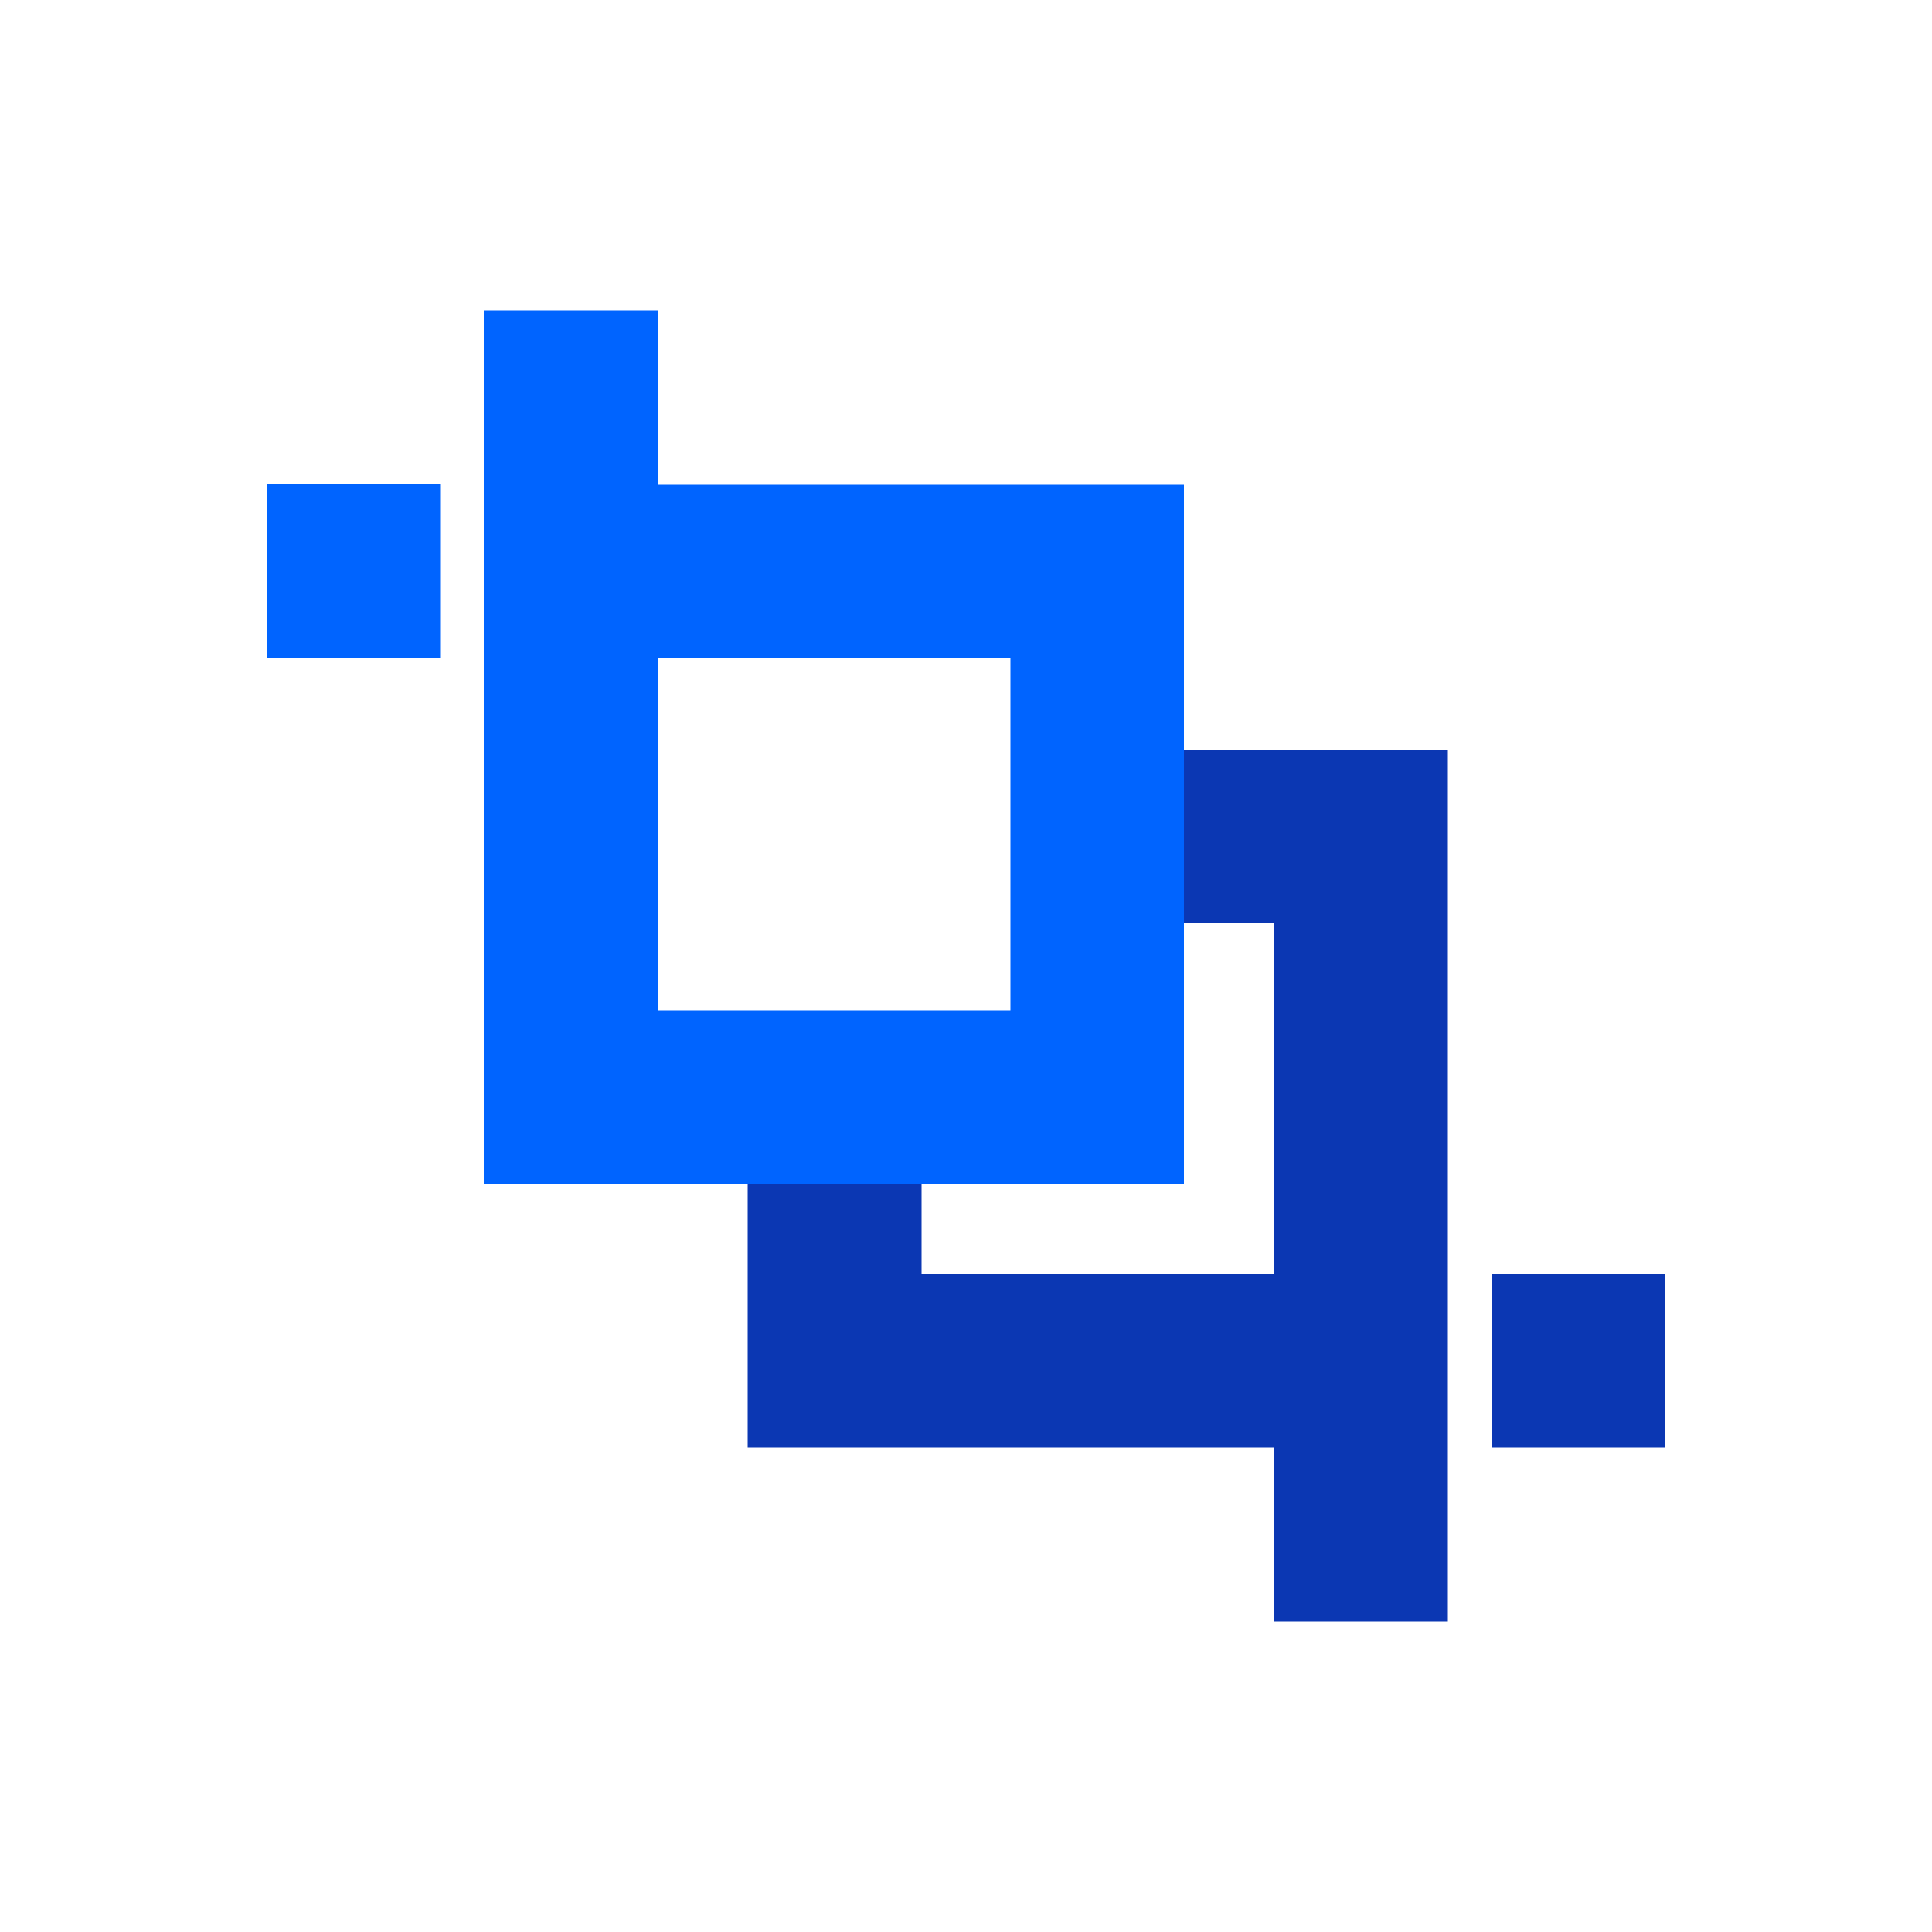
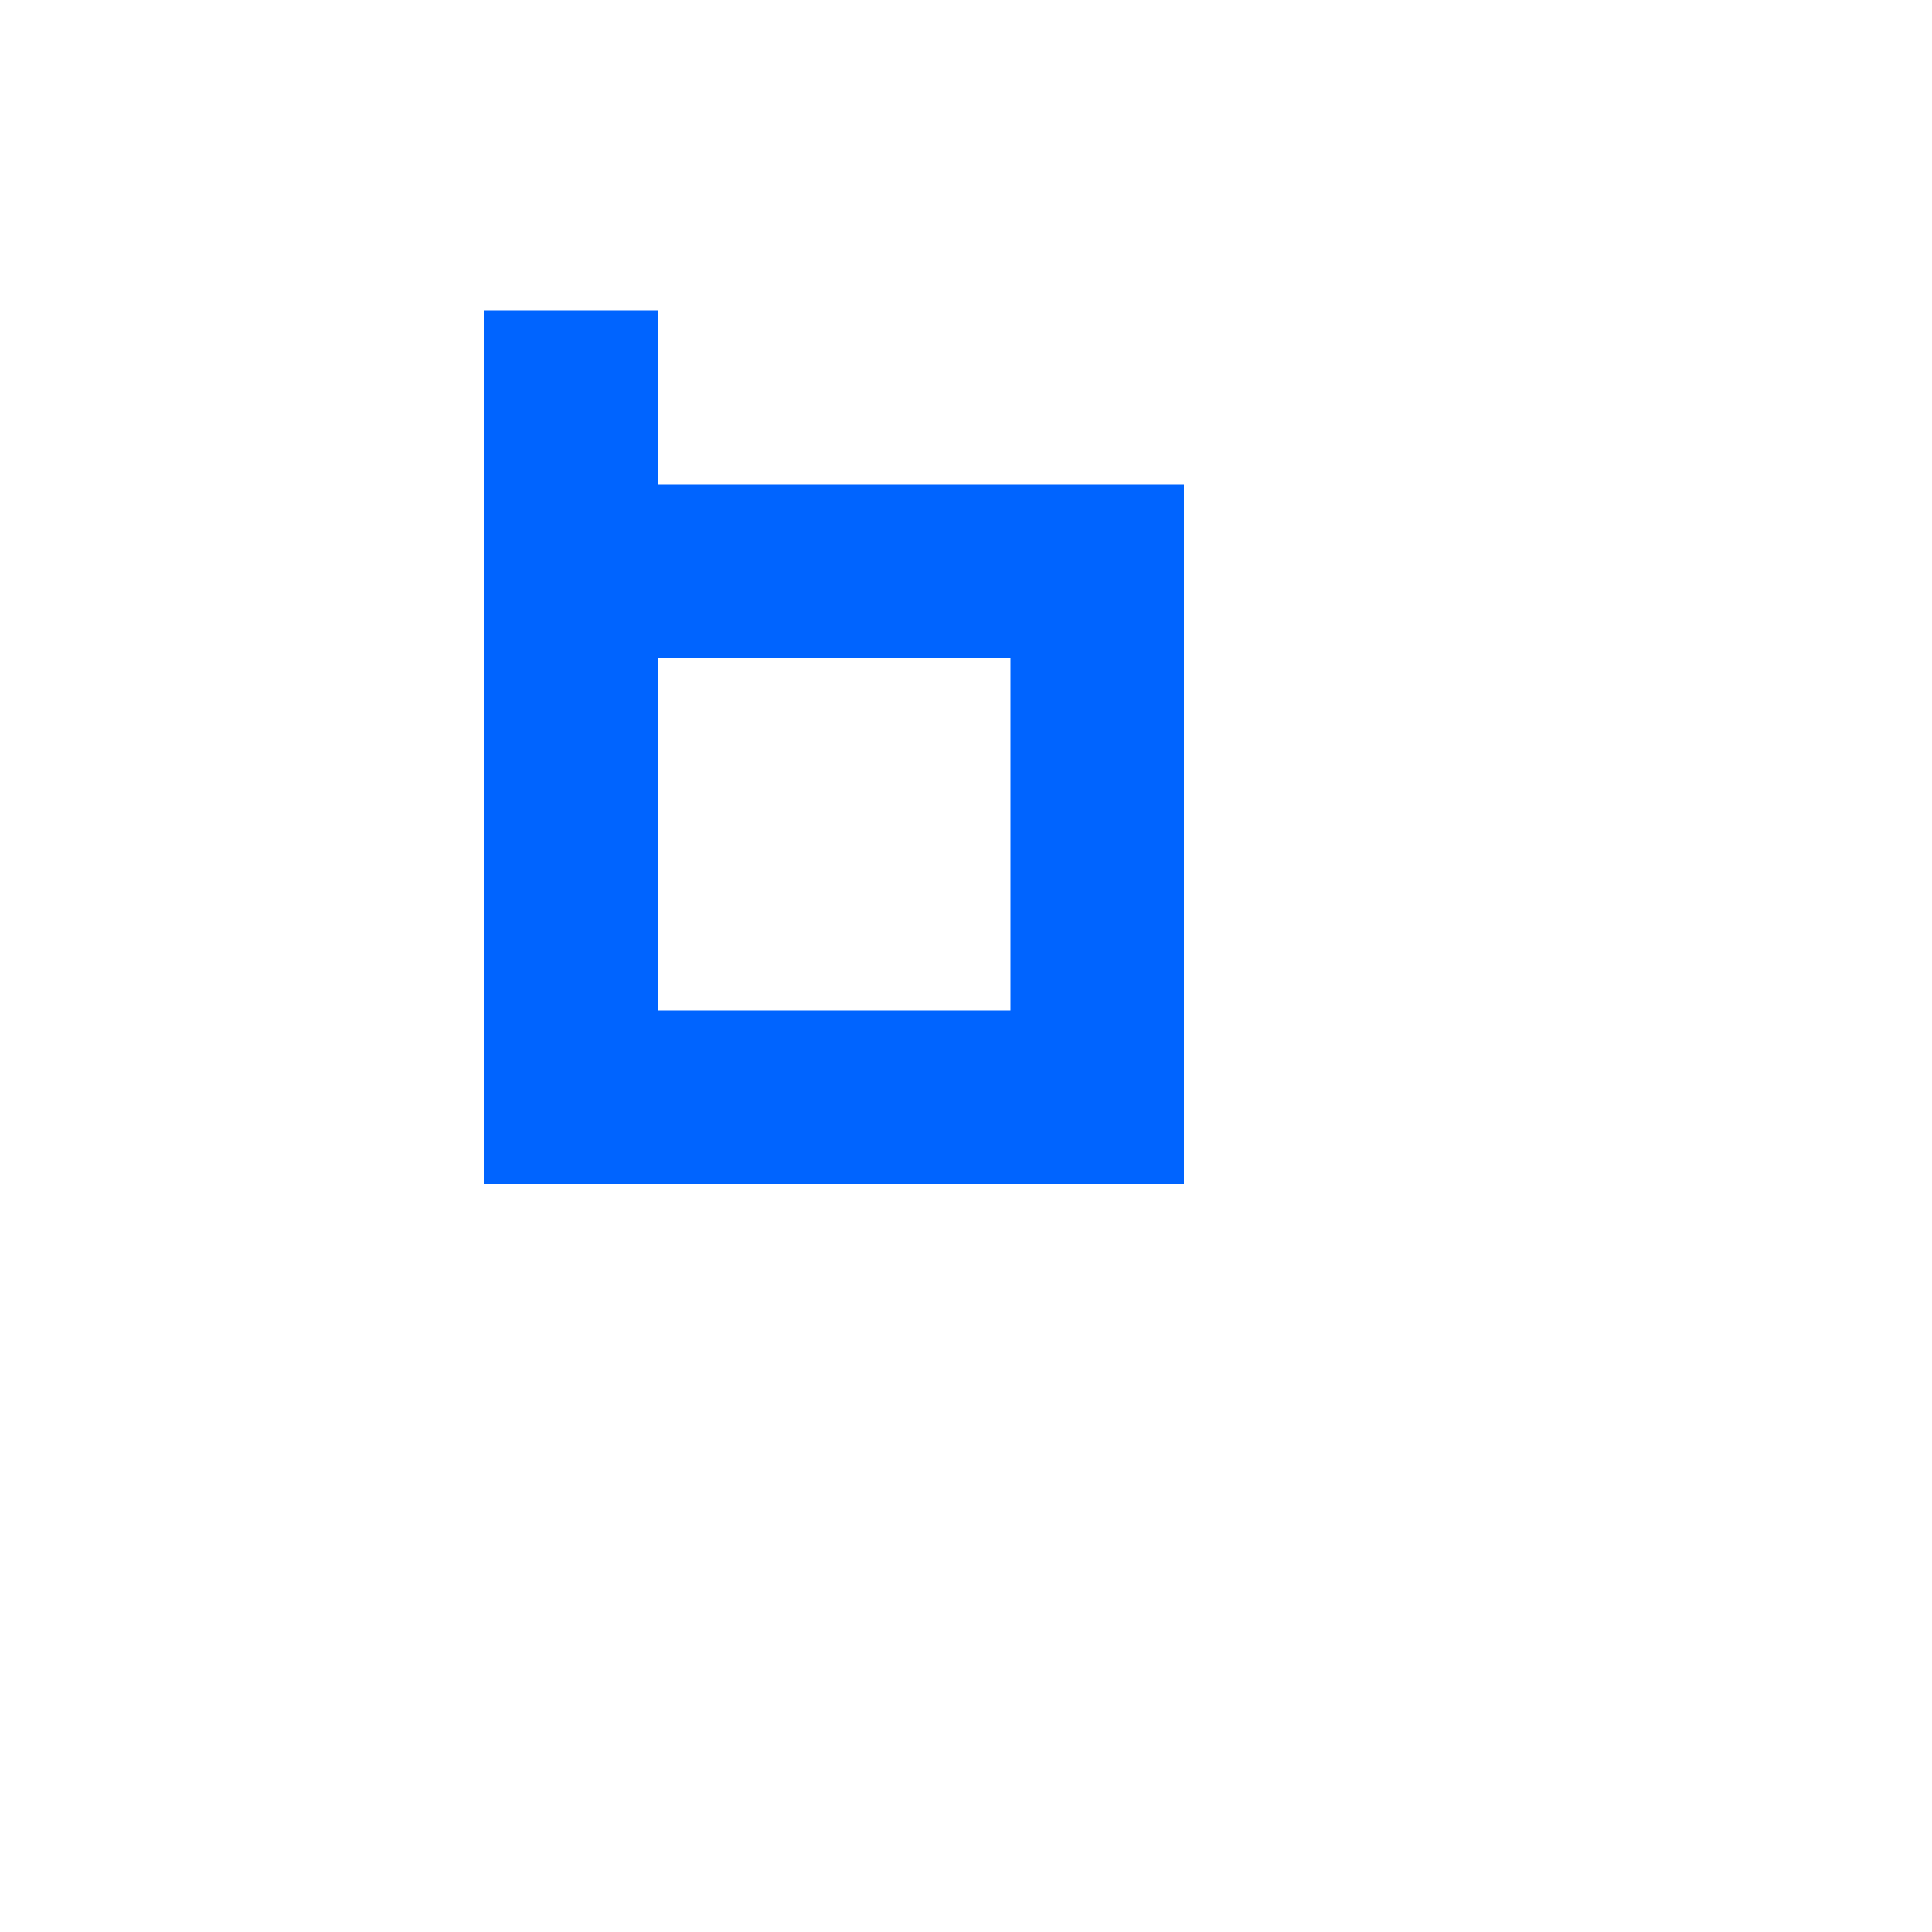
<svg xmlns="http://www.w3.org/2000/svg" id="Layer_1" viewBox="0 0 50 50">
  <defs>
    <style>.cls-1{fill:#0b37b3;}.cls-1,.cls-2{fill-rule:evenodd;}.cls-2{fill:#0064ff;}</style>
  </defs>
-   <path class="cls-1" d="M28.39,19.4v4.5h4.59v9.08h-9.13v-4.59h-4.5v9.08h13.62v4.5h4.5V19.4h-9.08Z" />
-   <path class="cls-2" d="M17.02,26.15h9.13v-9.13h-9.13v9.13h0Zm0-13.62v-4.5h-4.5V30.64H30.64V12.53h-13.62Z" />
-   <path class="cls-1" d="M38.6,37.47h4.5v-4.5h-4.5v4.5Z" />
-   <path class="cls-2" d="M6.91,17.02h4.5v-4.5H6.91v4.5Z" />
+   <path class="cls-2" d="M17.02,26.15h9.13v-9.13h-9.13h0Zm0-13.62v-4.5h-4.5V30.64H30.64V12.53h-13.62Z" />
</svg>